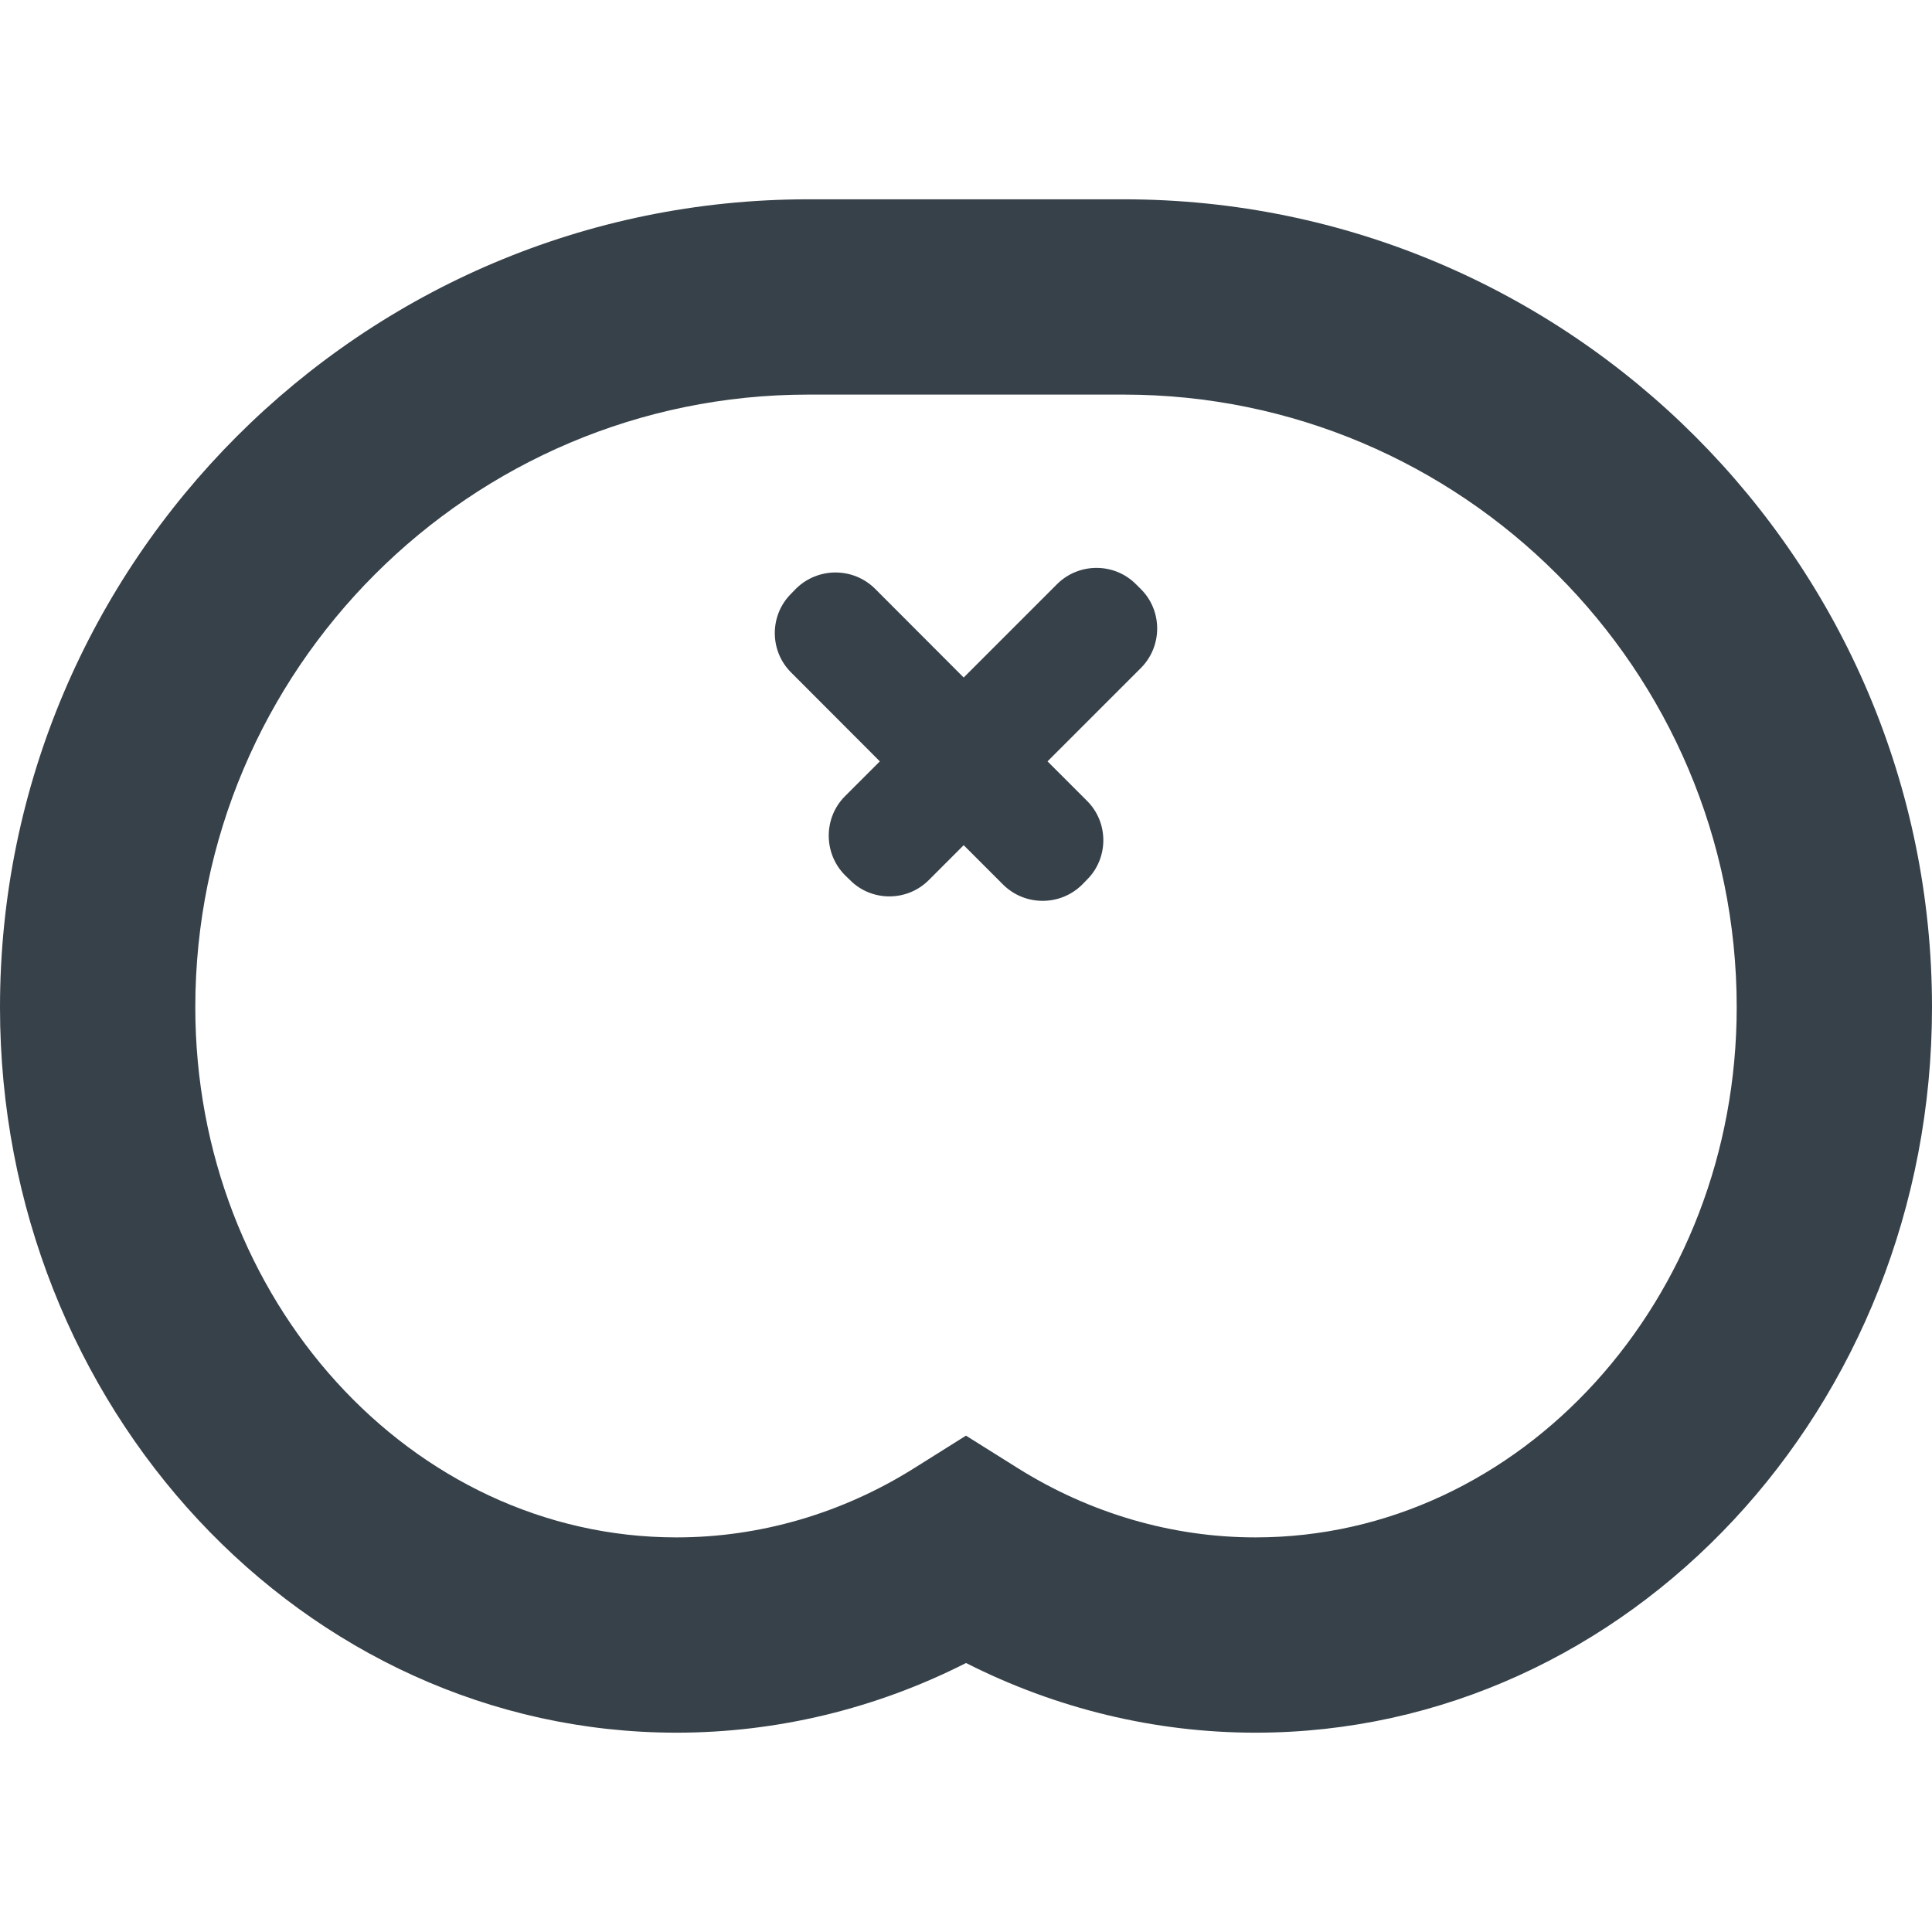
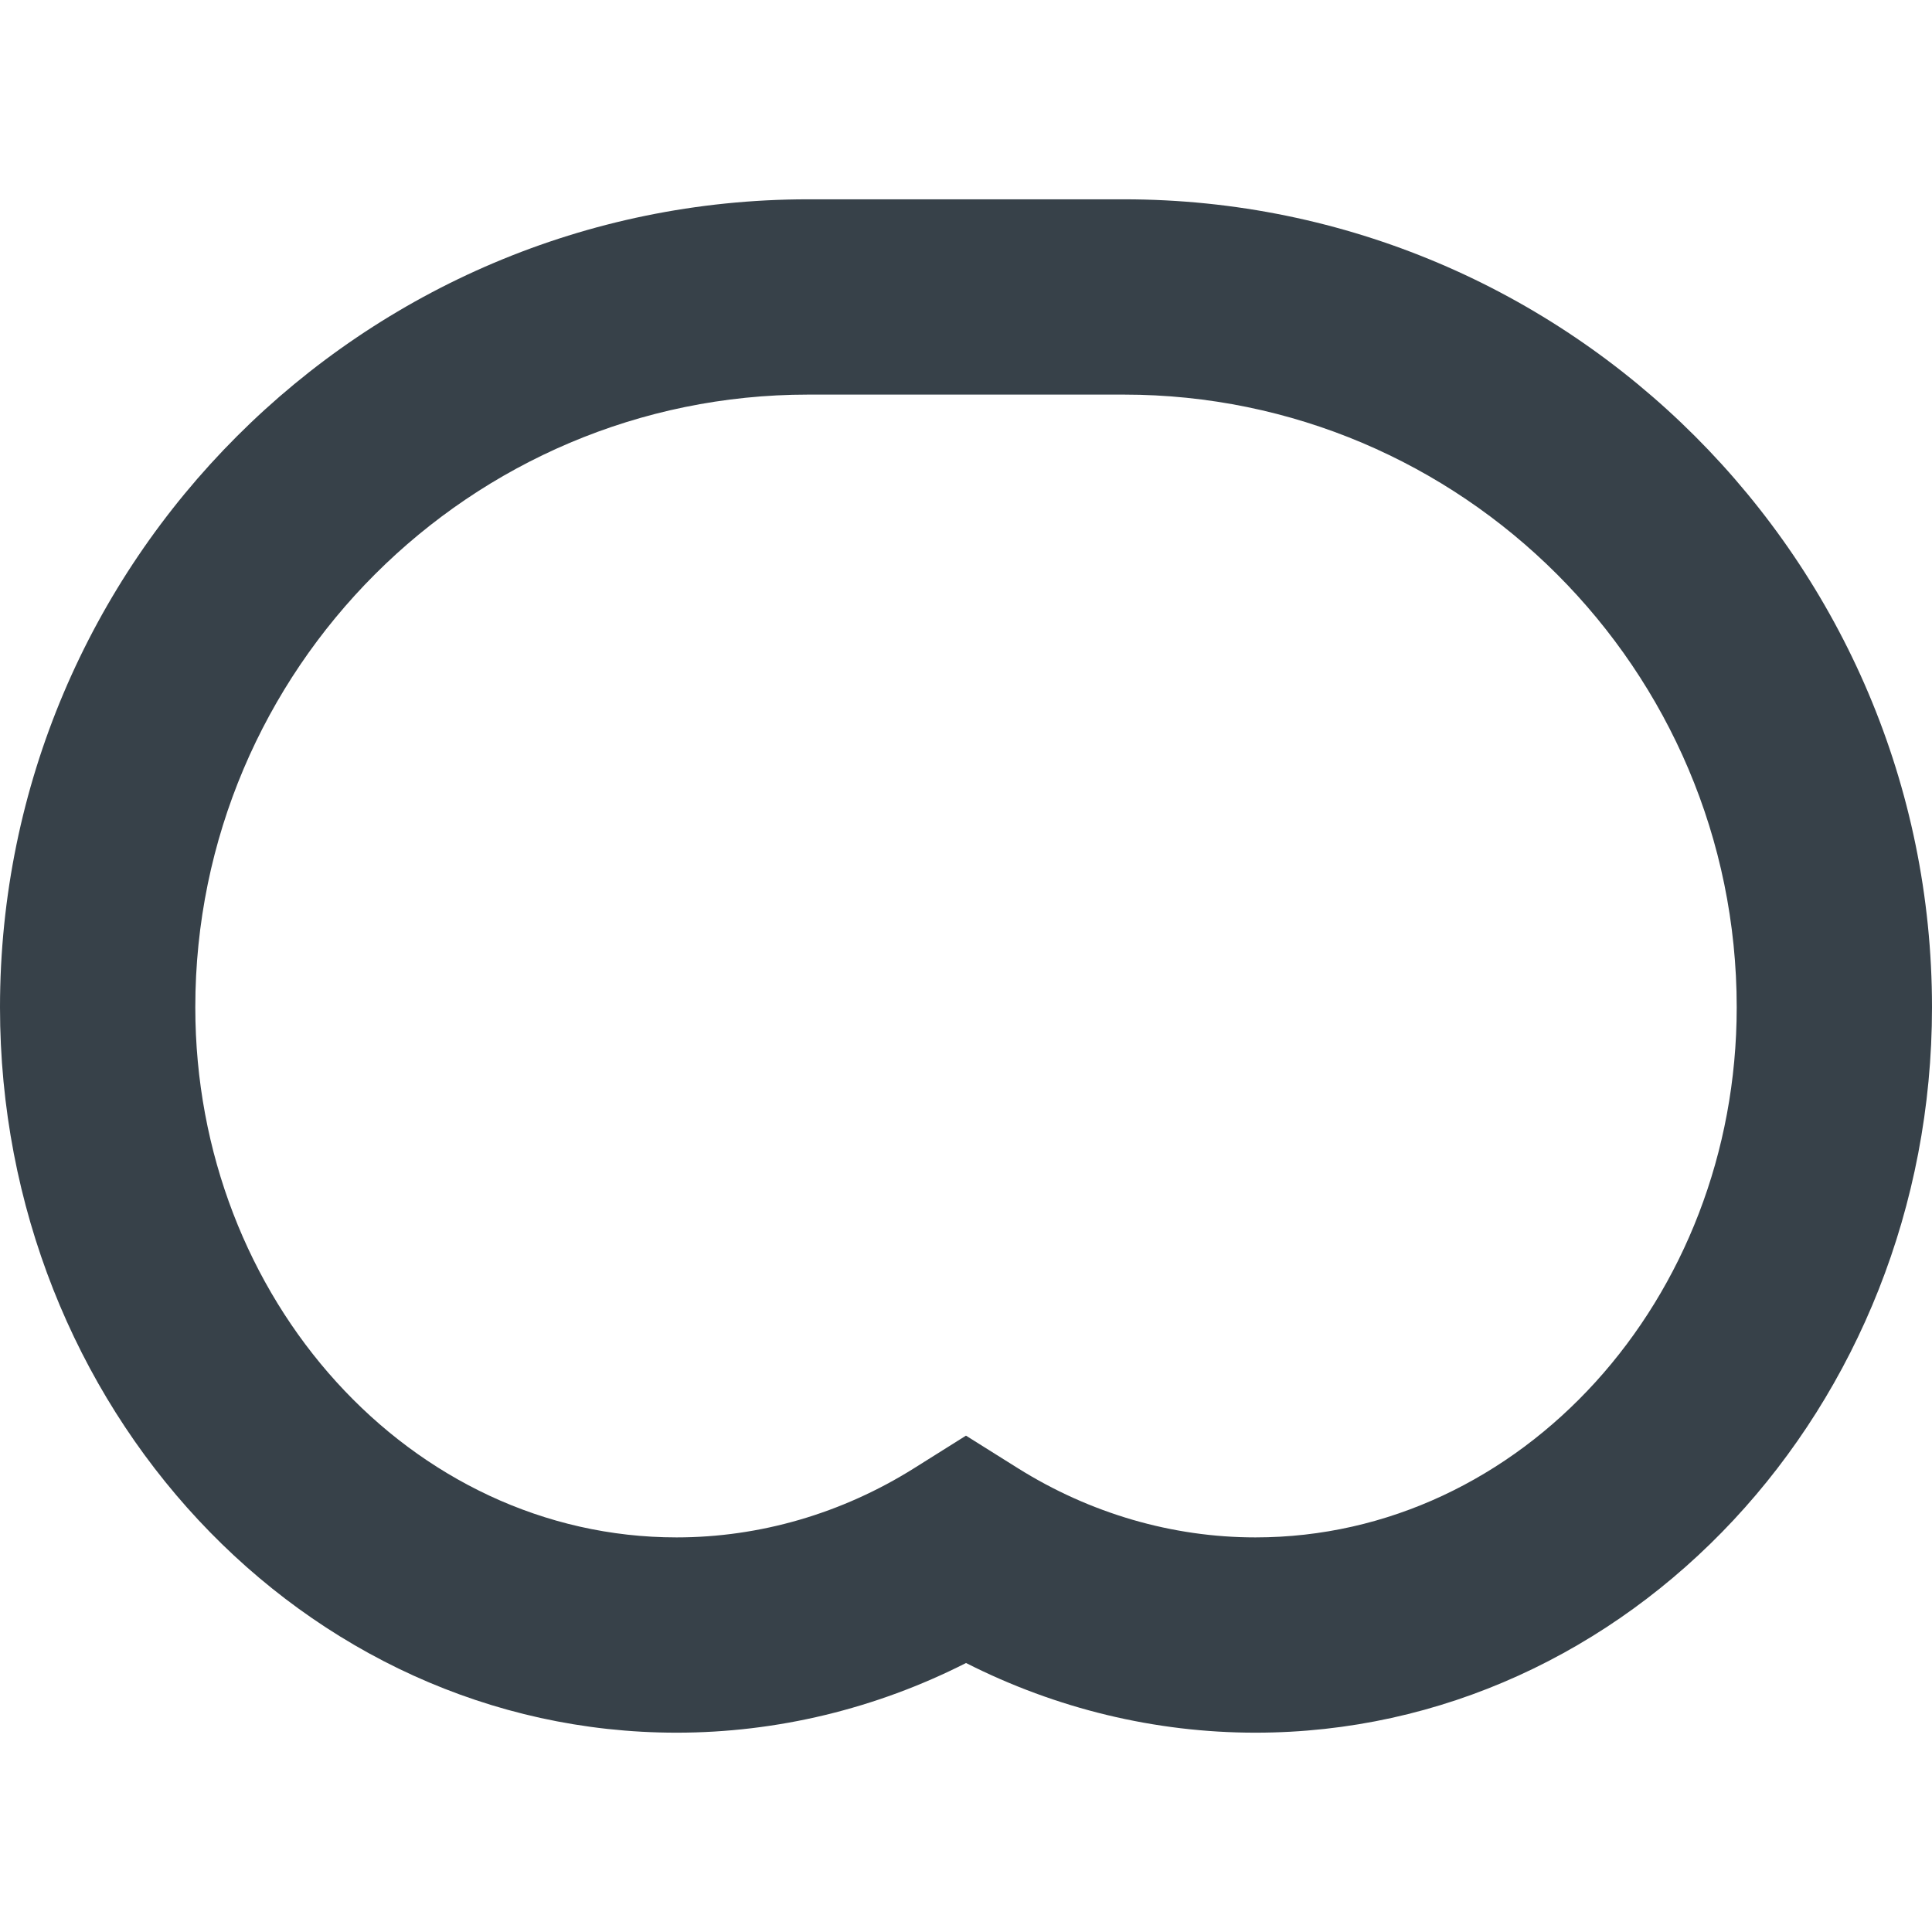
<svg xmlns="http://www.w3.org/2000/svg" version="1.1" id="_x31_0" x="0px" y="0px" viewBox="0 0 512 512" style="enable-background:new 0 0 512 512;" xml:space="preserve">
  <style type="text/css">
	.st0{fill:#374149;}
</style>
  <g>
    <path class="st0" d="M297.84,52.82h-83.676C96.074,52.82,0,148.875,0,266.949c0,105.996,80.43,192.23,179.293,192.23   c26.614,0,52.844-6.347,76.715-18.465c23.898,12.118,50.121,18.465,76.703,18.465C431.57,459.18,512,372.945,512,266.949   C512,148.875,415.93,52.82,297.84,52.82z M332.711,407.426c-22.051,0-43.825-6.344-62.965-18.34l-13.754-8.625l-13.75,8.633   c-19.102,11.992-40.867,18.332-62.95,18.332c-70.324,0-127.535-63.02-127.535-140.477c0-89.535,72.856-162.375,162.406-162.375   h83.676c89.55,0,162.406,72.84,162.406,162.375C460.246,344.406,403.035,407.426,332.711,407.426z" />
-     <path class="st0" d="M301.039,154.82c-2.883-2.883-6.653-4.324-10.461-4.324c-3.77,0-7.578,1.441-10.462,4.324l-24.73,24.73   l-23.511-23.547c-2.883-2.847-6.657-4.289-10.461-4.289c-3.774,0-7.578,1.442-10.465,4.289l-1.294,1.333   c-5.766,5.726-5.766,15.156,0,20.882l23.512,23.551l-9.242,9.242c-5.73,5.73-5.73,15.157,0,20.922l1.332,1.293   c2.844,2.886,6.653,4.328,10.426,4.328c3.805,0,7.578-1.442,10.462-4.328l9.242-9.242l10.462,10.465   c2.882,2.844,6.652,4.286,10.461,4.286c3.808,0,7.578-1.442,10.461-4.286l1.297-1.332c5.766-5.73,5.766-15.156,0-20.886   l-10.465-10.461l24.734-24.731c5.766-5.769,5.766-15.195,0-20.926L301.039,154.82z" />
  </g>
</svg>